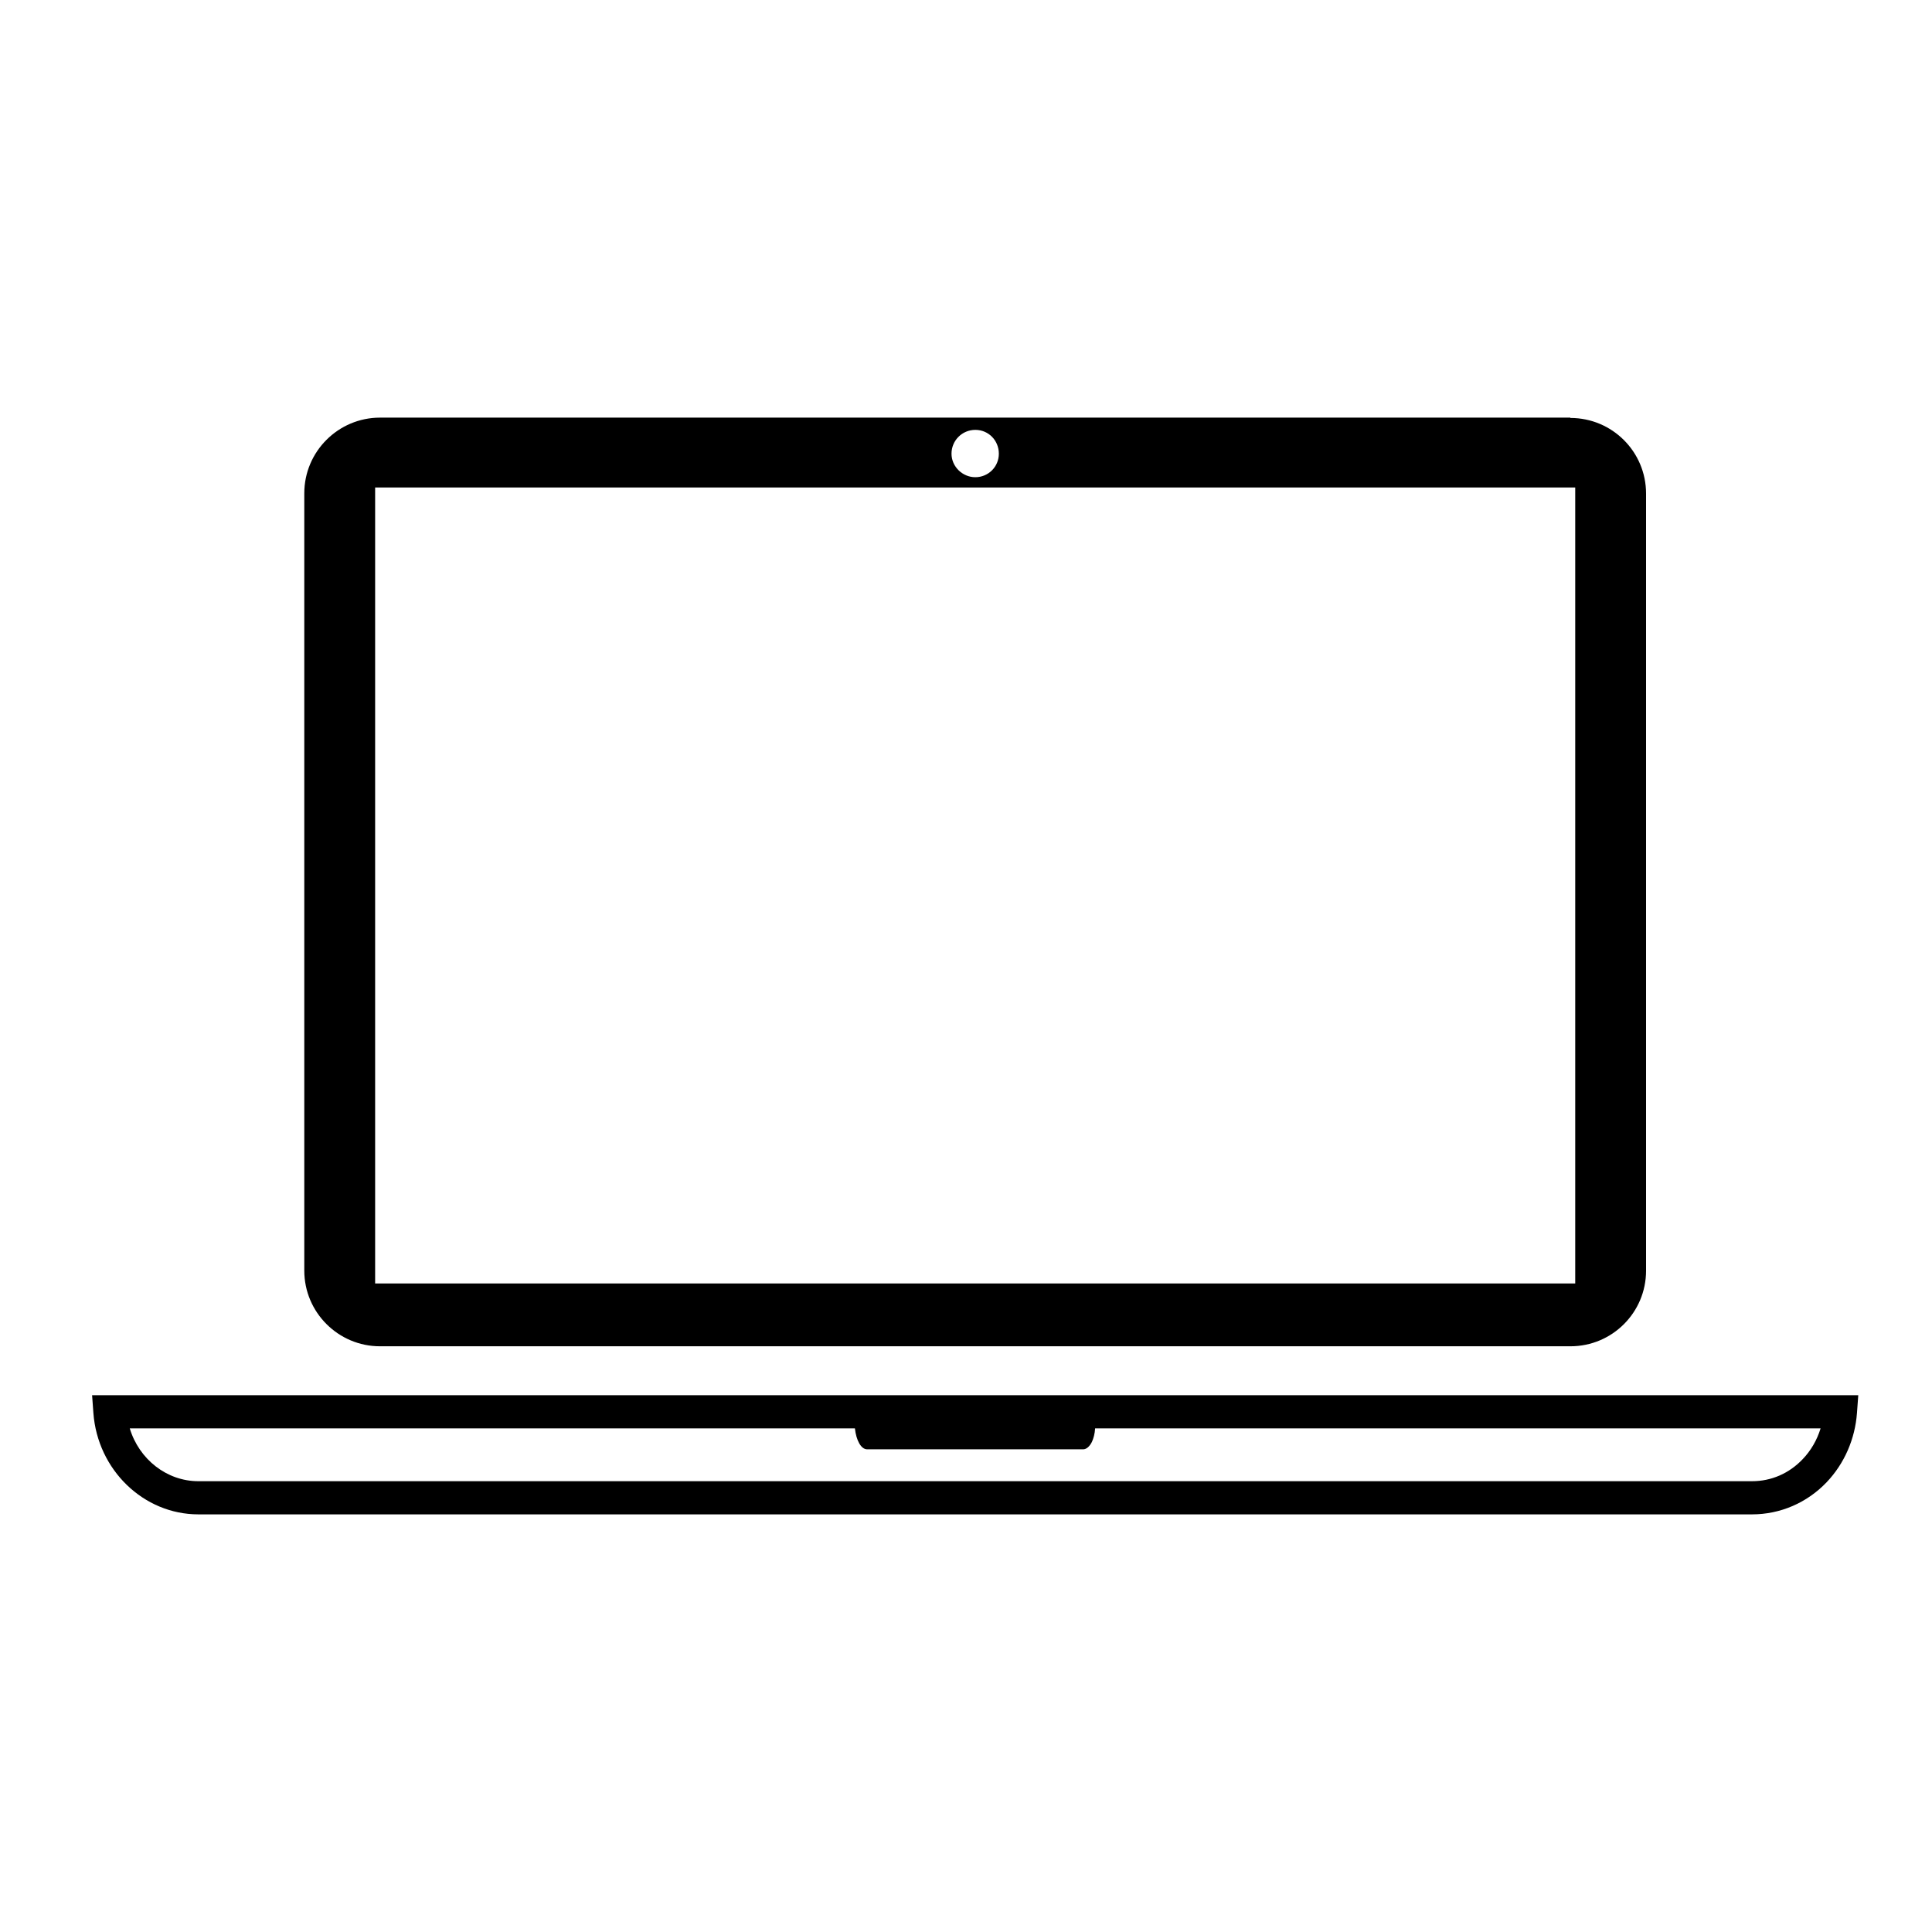
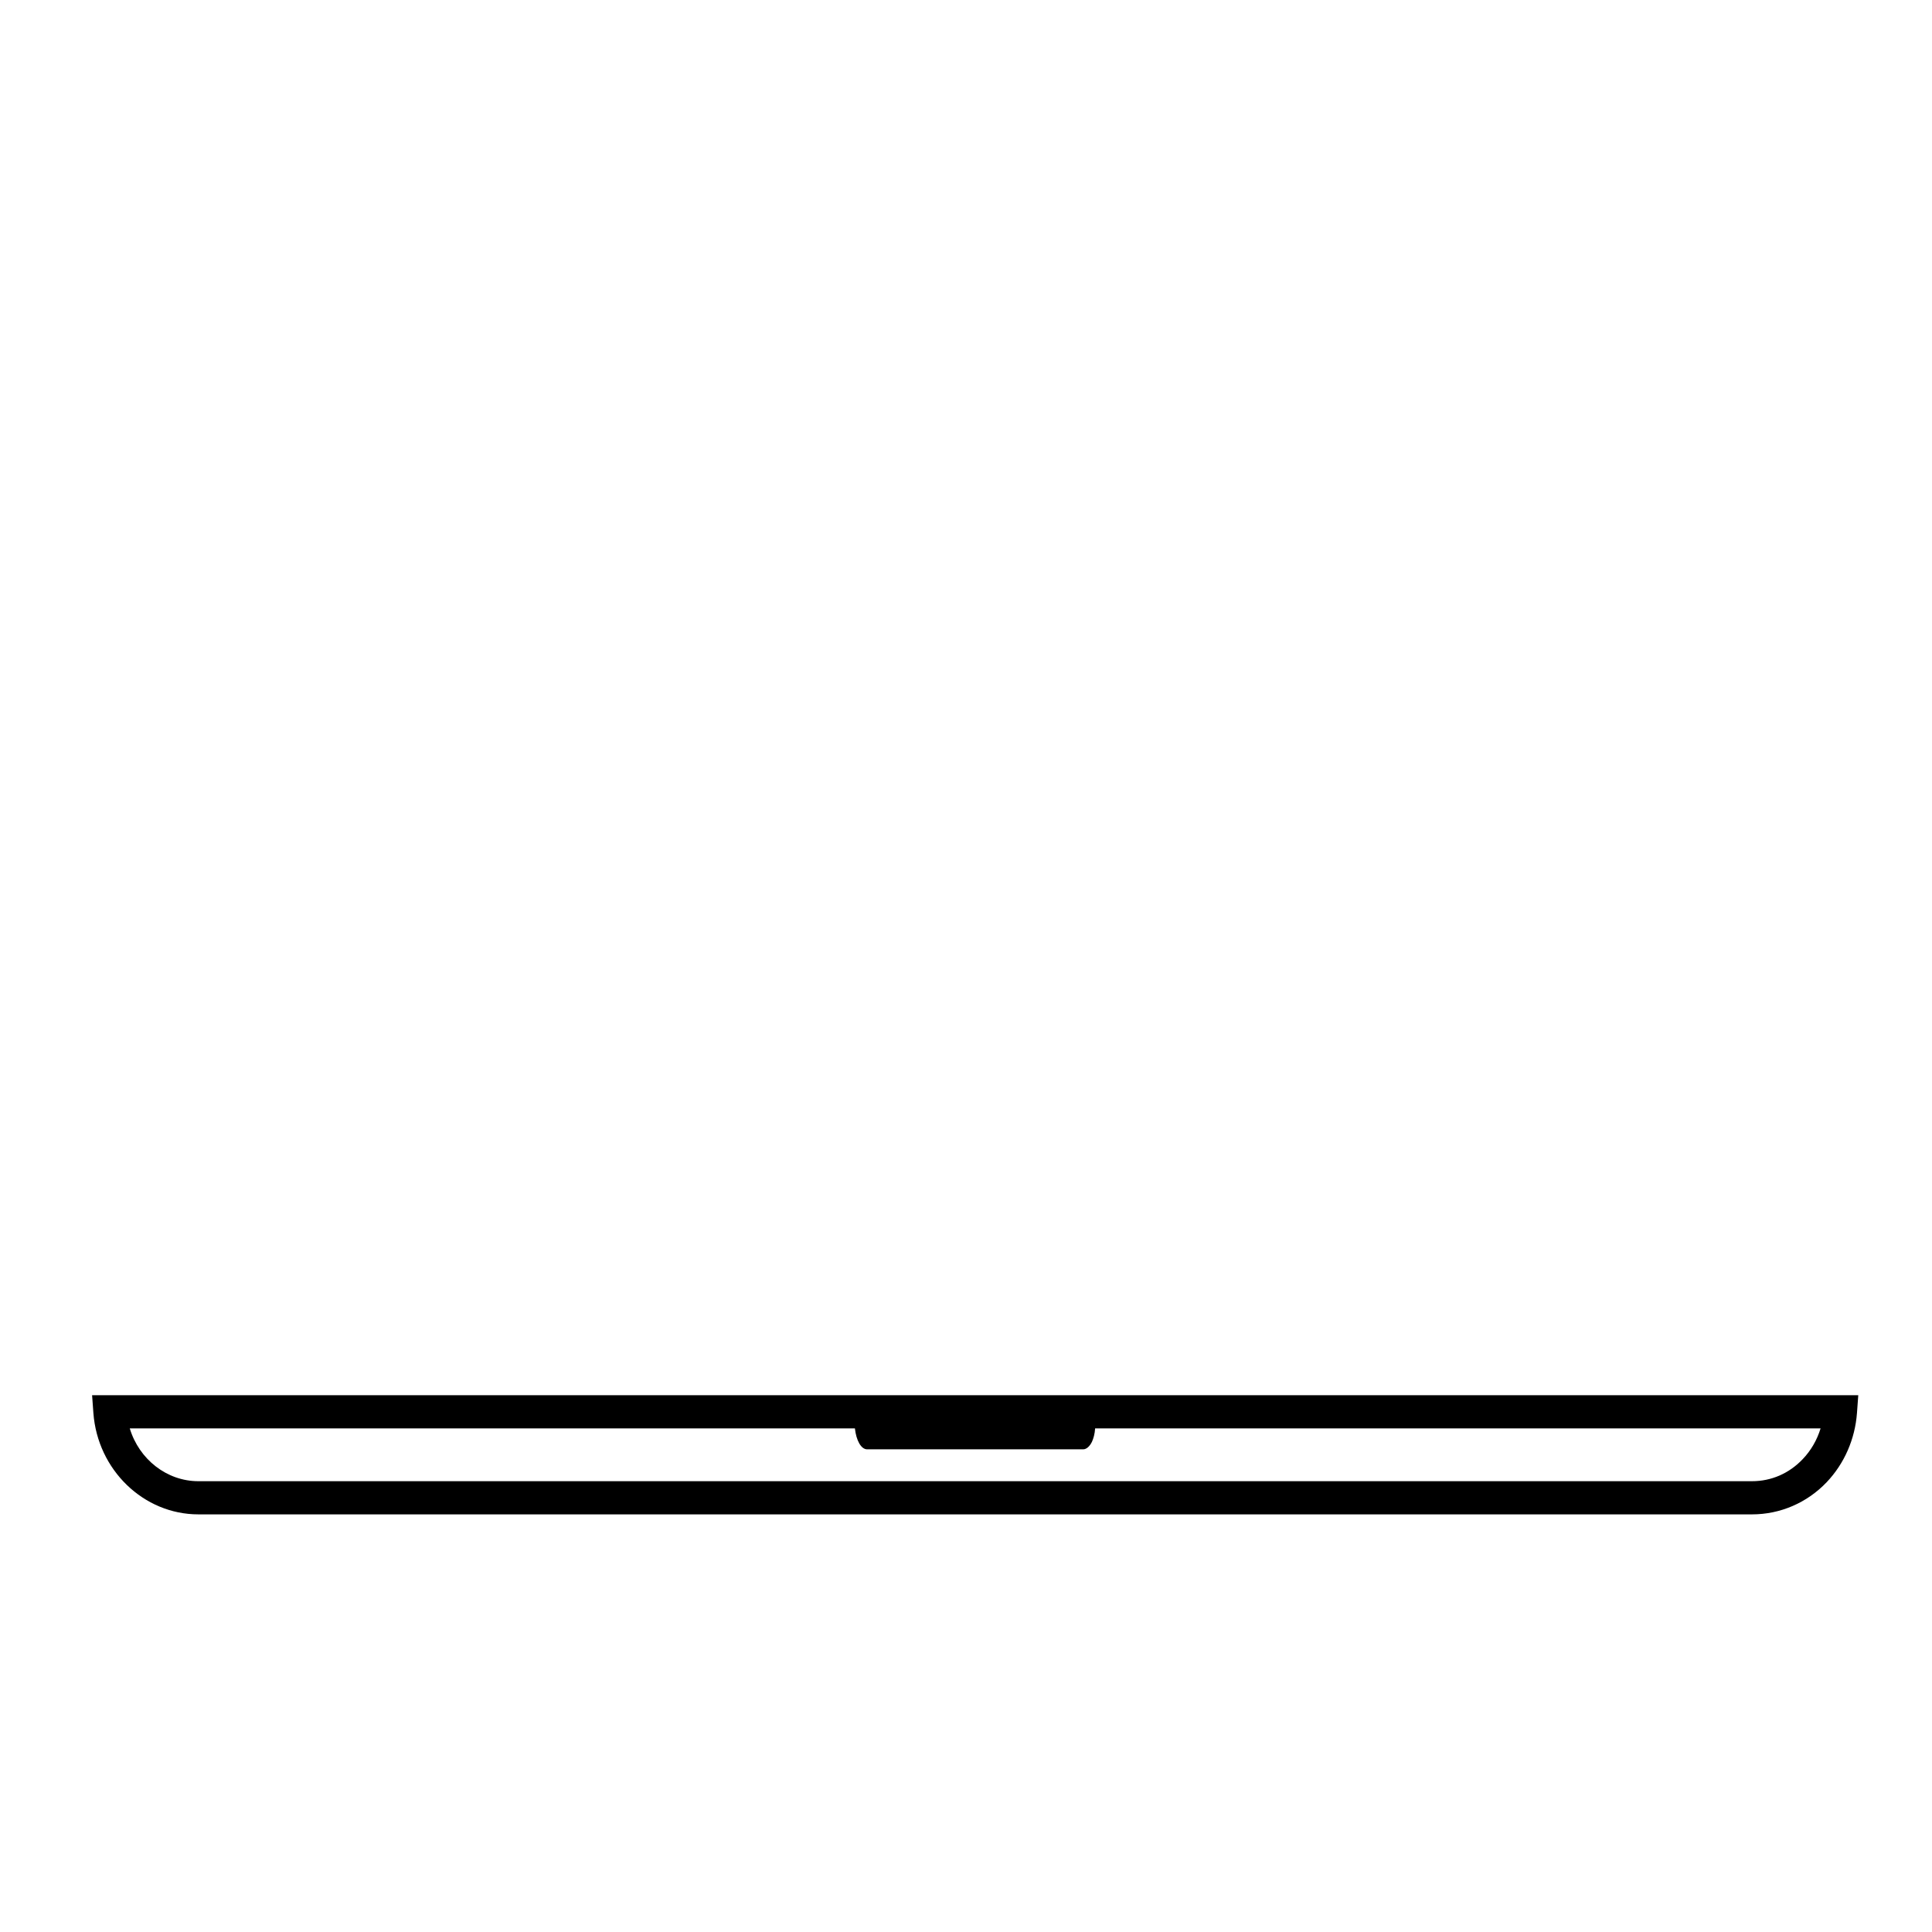
<svg xmlns="http://www.w3.org/2000/svg" id="Layer_1" data-name="Layer 1" viewBox="0 0 60 60">
  <defs>
    <style>
      .cls-1 {
        fill: #000;
        stroke-width: 0px;
      }
    </style>
  </defs>
  <path class="cls-1" d="M2.86,43.33l.04.55c.13,1.77,1.56,3.15,3.26,3.15h48.25c.88,0,1.71-.36,2.32-1,.55-.58.88-1.34.94-2.15l.04-.55H2.86ZM55.98,45.32c-.42.44-.97.68-1.57.68H6.16c-.98,0-1.84-.68-2.13-1.64h22.52c.04.37.19.65.38.65h6.71c.1,0,.2-.09.27-.23.05-.11.09-.25.1-.42h22.53c-.11.36-.3.69-.56.96Z" />
-   <path class="cls-1" d="M48.77,12.97H11.8c-1.29,0-2.35,1.05-2.35,2.35v24.14c0,1.3,1.06,2.35,2.35,2.35h36.97c1.3,0,2.35-1.05,2.35-2.35V15.33c0-1.3-1.05-2.35-2.35-2.35ZM48.92,39.86H11.65V15.14h37.27v24.72ZM29.55,14.09c0-.41.33-.74.74-.74s.73.33.73.74-.33.73-.73.73-.74-.33-.74-.73Z" />
</svg>